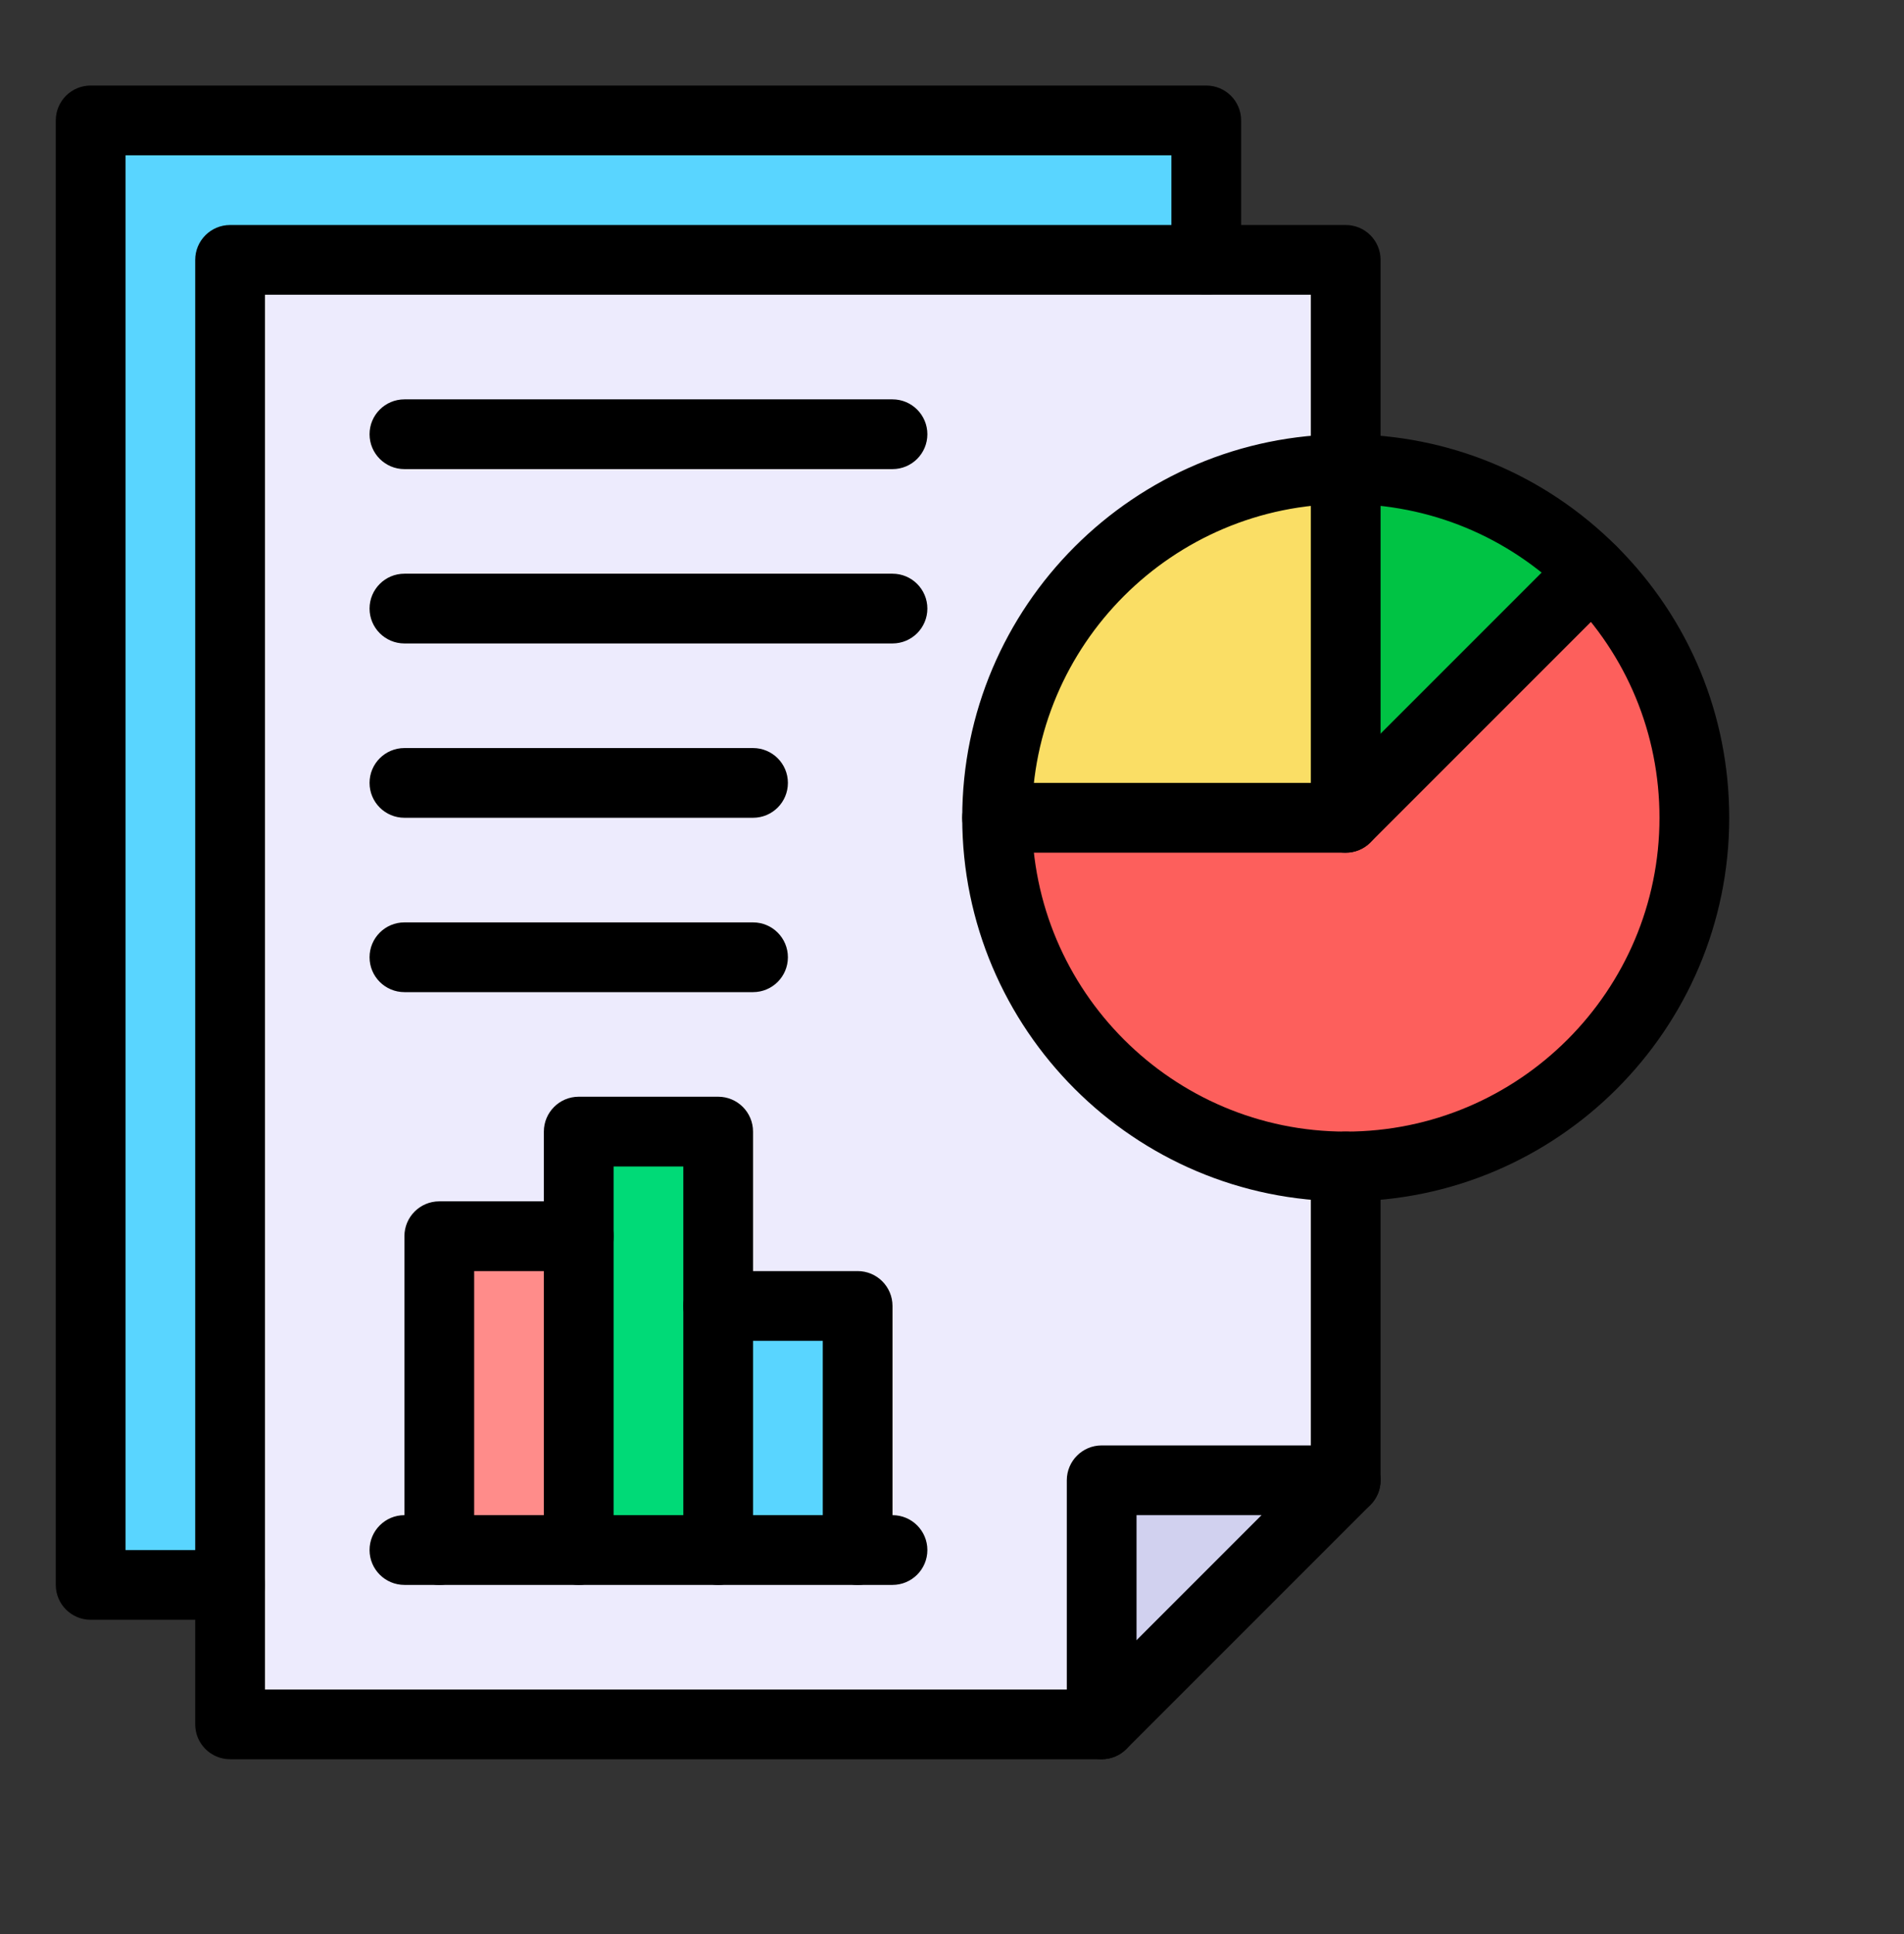
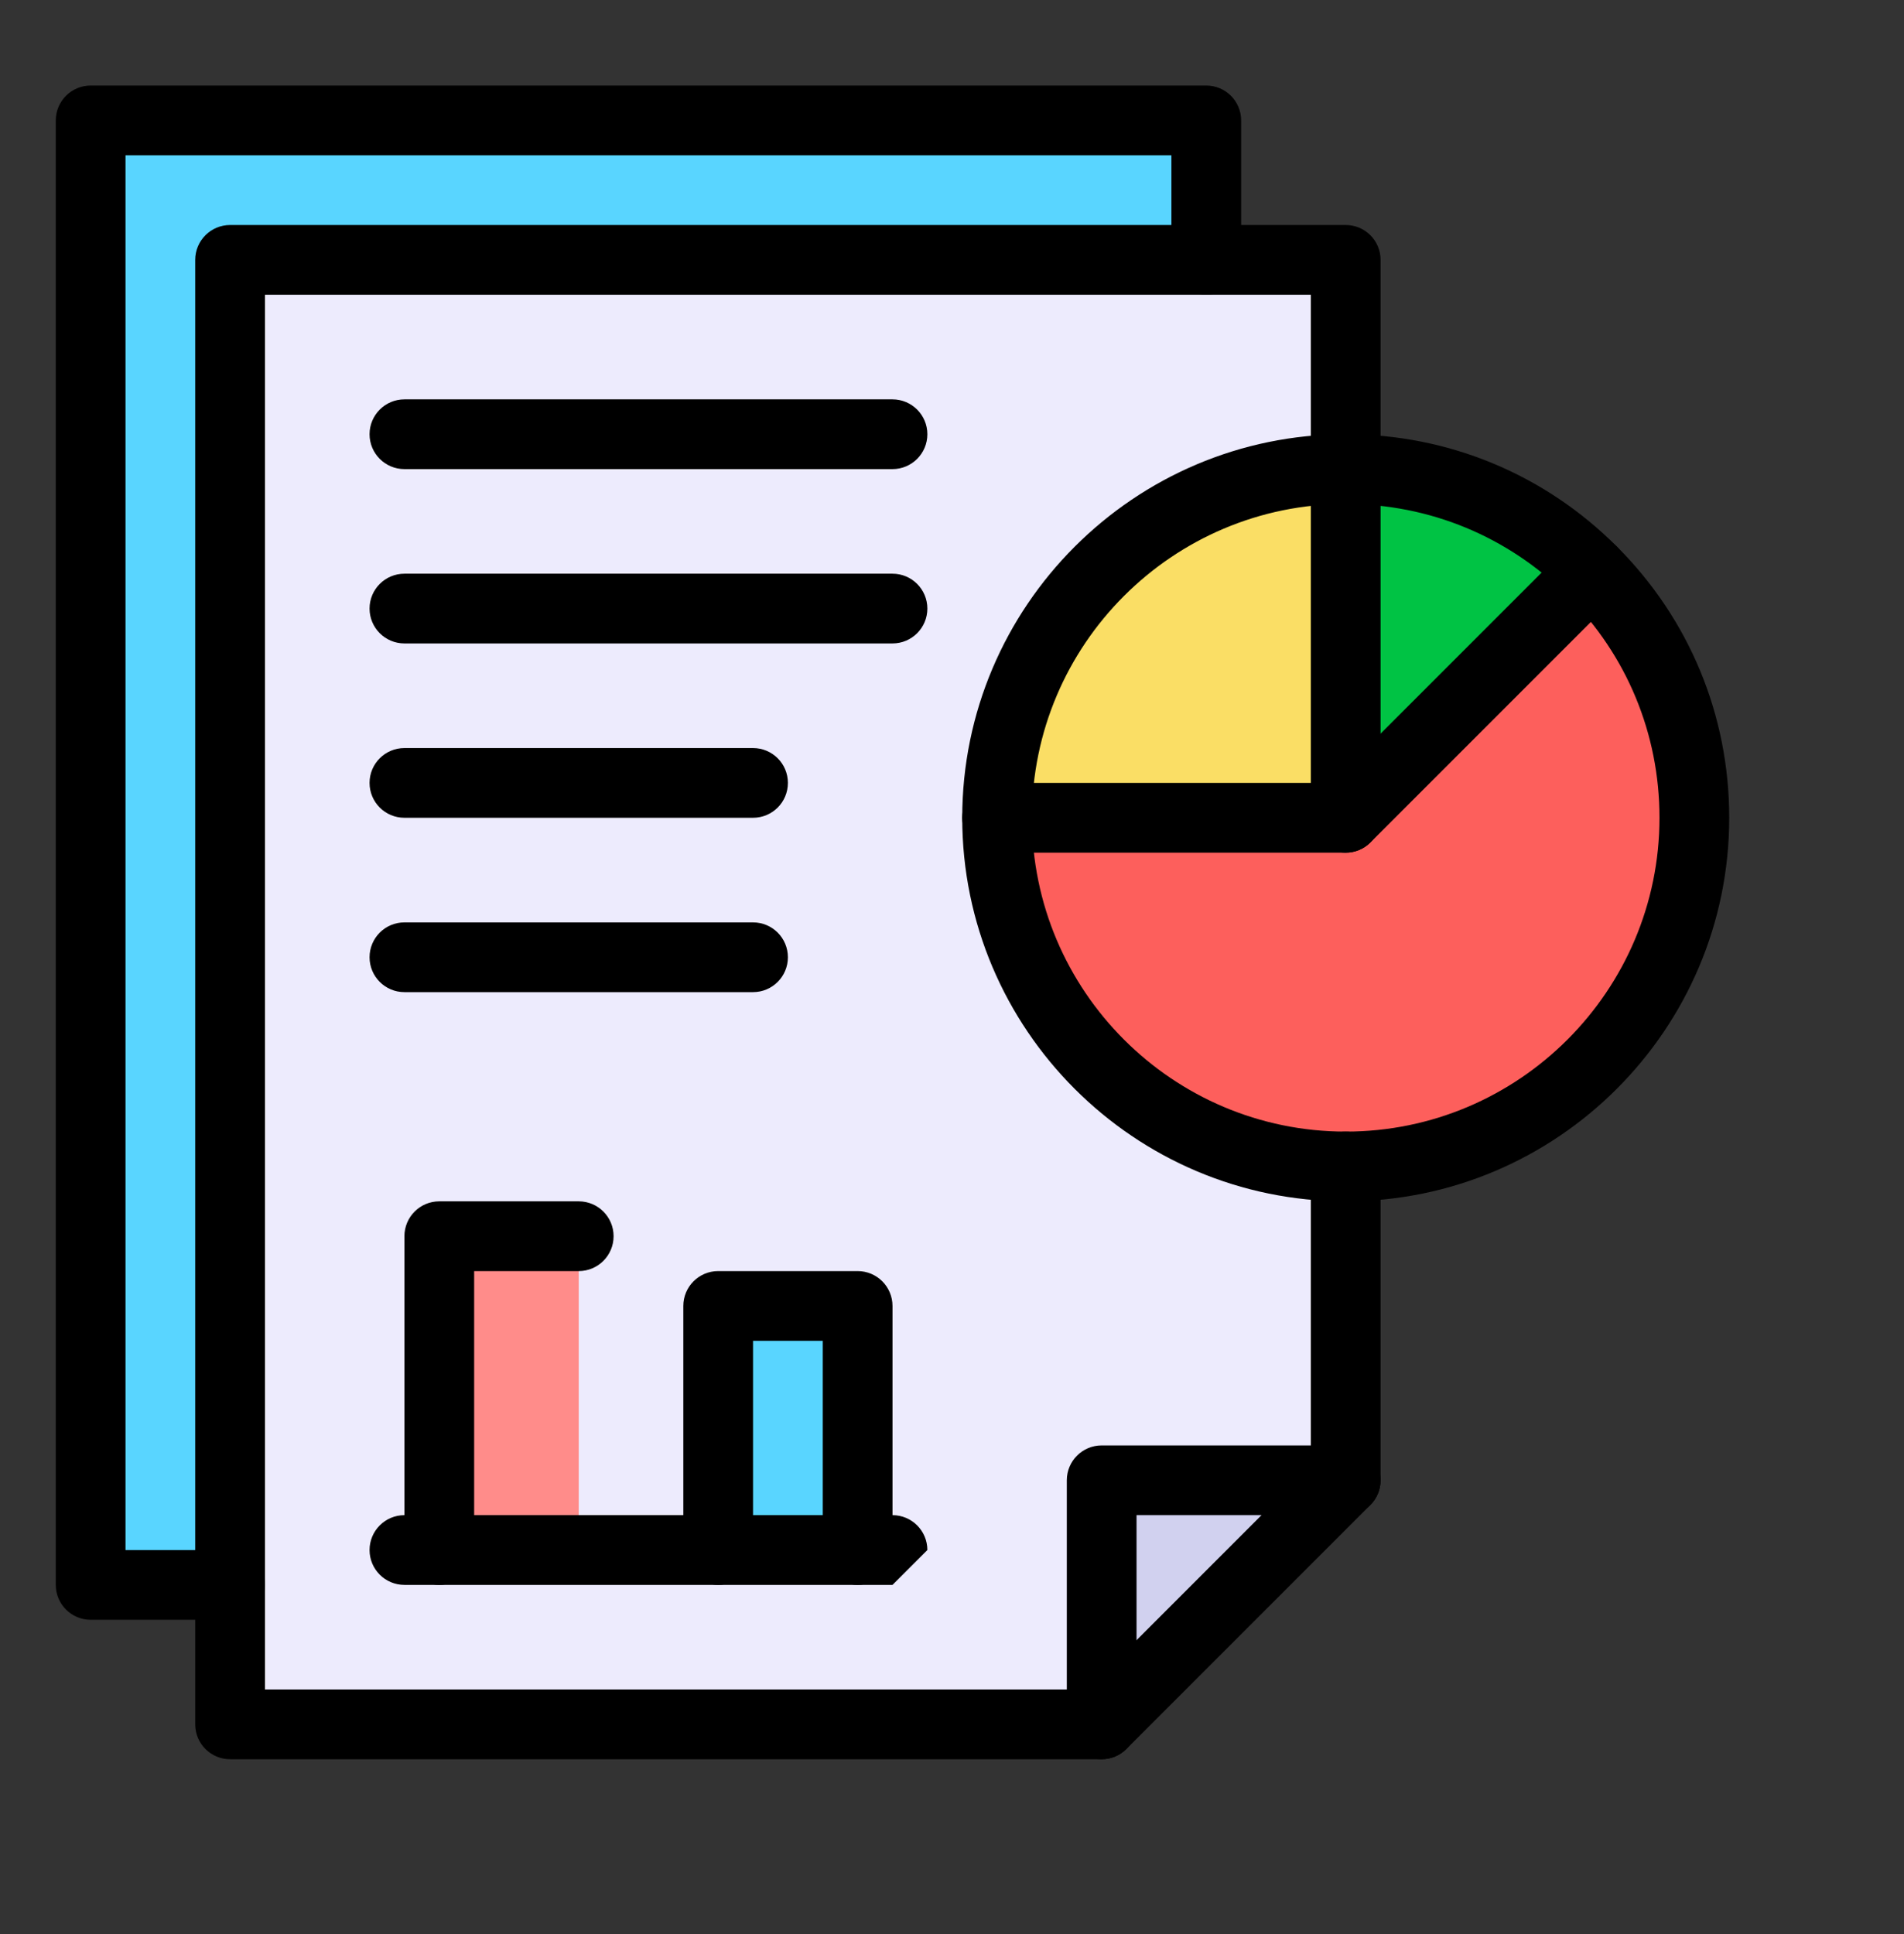
<svg xmlns="http://www.w3.org/2000/svg" width="64" height="65" viewBox="0 0 64 65" fill="none">
  <rect x="0" y="0" width="64" height="65" fill="#333333" stroke="none" />
  <path d="M40.547 4.047V8.734C40.537 8.748 7.748 53.247 7.734 53.266H3.047V4.047H40.547Z" fill="#59D5FF" />
  <path d="M45.234 49.75L39.375 52.094L37.031 57.953H7.734C7.734 55.773 7.734 11.204 7.734 8.734H45.234V49.75Z" fill="#EDEBFD" />
  <path d="M53.521 19.197C55.642 21.317 56.953 24.247 56.953 27.484C56.953 33.956 51.707 39.202 45.234 39.202C38.762 39.202 33.516 33.956 33.516 27.484C33.529 27.478 53.507 19.203 53.521 19.197Z" fill="#FD5F5C" />
  <path d="M45.234 15.766L47.578 20.453L45.234 27.484H33.516C33.516 21.012 38.762 15.766 45.234 15.766Z" fill="#FADE65" />
  <path d="M53.521 19.198L45.234 27.484V15.766C48.471 15.766 51.401 17.077 53.521 19.198Z" fill="#00C344" />
  <path d="M45.234 49.75L37.031 57.953V49.75H45.234Z" fill="#D1D1EF" />
  <path d="M24.141 43.891H28.828V52.094H24.141V43.891Z" fill="#59D5FF" />
-   <path d="M24.141 43.891V52.094H19.453V41.547V38.031H24.141V43.891Z" fill="#00DA77" />
  <path d="M14.766 41.547H19.453V52.094H14.766V41.547Z" fill="#FF8C8A" />
  <path d="M37.031 59.125H7.734C7.087 59.125 6.562 58.6 6.562 57.953V8.734C6.562 8.087 7.087 7.562 7.734 7.562H45.234C45.882 7.562 46.406 8.087 46.406 8.734V15.766C46.406 16.413 45.882 16.938 45.234 16.938C44.587 16.938 44.062 16.413 44.062 15.766V9.906H8.906V56.781H36.546L44.062 49.264V39.203C44.062 38.556 44.587 38.031 45.234 38.031C45.882 38.031 46.406 38.556 46.406 39.203V49.75C46.406 50.061 46.283 50.359 46.063 50.579L37.86 58.782C37.64 59.002 37.342 59.125 37.031 59.125Z" fill="black" />
  <path d="M7.734 54.438H3.047C2.4 54.438 1.875 53.913 1.875 53.266V4.047C1.875 3.4 2.4 2.875 3.047 2.875H40.547C41.194 2.875 41.719 3.4 41.719 4.047V8.734C41.719 9.382 41.194 9.906 40.547 9.906C39.9 9.906 39.375 9.382 39.375 8.734V5.219H4.219V52.094H7.734C8.382 52.094 8.906 52.618 8.906 53.266C8.906 53.913 8.382 54.438 7.734 54.438Z" fill="black" />
  <path d="M37.031 59.125C36.384 59.125 35.859 58.6 35.859 57.953V49.75C35.859 49.103 36.384 48.578 37.031 48.578H45.234C45.882 48.578 46.406 49.103 46.406 49.75C46.406 50.397 45.882 50.922 45.234 50.922H38.203V57.953C38.203 58.6 37.678 59.125 37.031 59.125Z" fill="black" />
  <path d="M45.234 40.375C38.127 40.375 32.344 34.592 32.344 27.484C32.344 20.377 38.127 14.594 45.234 14.594C48.679 14.594 51.916 15.935 54.349 18.369C56.784 20.803 58.125 24.04 58.125 27.484C58.125 34.592 52.342 40.375 45.234 40.375ZM45.234 16.938C39.419 16.938 34.688 21.669 34.688 27.484C34.688 33.3 39.419 38.031 45.234 38.031C51.05 38.031 55.781 33.3 55.781 27.484C55.781 24.666 54.684 22.018 52.692 20.027C52.692 20.027 52.692 20.026 52.692 20.026C50.701 18.035 48.053 16.938 45.234 16.938Z" fill="black" />
  <path d="M45.234 28.656H33.516C32.868 28.656 32.344 28.132 32.344 27.484C32.344 26.837 32.868 26.312 33.516 26.312H44.062V15.766C44.062 15.118 44.587 14.594 45.234 14.594C45.882 14.594 46.406 15.118 46.406 15.766V27.484C46.406 28.132 45.882 28.656 45.234 28.656Z" fill="black" />
  <path d="M44.406 28.314C43.948 27.857 43.948 27.115 44.406 26.657L52.692 18.371C53.15 17.913 53.892 17.913 54.349 18.371C54.807 18.828 54.807 19.57 54.349 20.028L46.063 28.314C45.605 28.772 44.863 28.772 44.406 28.314Z" fill="black" />
  <path d="M14.766 53.266C14.118 53.266 13.594 52.741 13.594 52.094V41.547C13.594 40.9 14.118 40.375 14.766 40.375H19.453C20.1 40.375 20.625 40.9 20.625 41.547C20.625 42.194 20.1 42.719 19.453 42.719H15.938V52.094C15.938 52.741 15.413 53.266 14.766 53.266Z" fill="black" />
-   <path d="M19.453 53.266C18.806 53.266 18.281 52.741 18.281 52.094V38.031C18.281 37.384 18.806 36.859 19.453 36.859H24.141C24.788 36.859 25.312 37.384 25.312 38.031V43.891C25.312 44.538 24.788 45.062 24.141 45.062C23.493 45.062 22.969 44.538 22.969 43.891V39.203H20.625V52.094C20.625 52.741 20.1 53.266 19.453 53.266Z" fill="black" />
  <path d="M28.828 53.266C28.181 53.266 27.656 52.741 27.656 52.094V45.062H25.312V52.094C25.312 52.741 24.788 53.266 24.141 53.266C23.493 53.266 22.969 52.741 22.969 52.094V43.891C22.969 43.243 23.493 42.719 24.141 42.719H28.828C29.475 42.719 30 43.243 30 43.891V52.094C30 52.741 29.475 53.266 28.828 53.266Z" fill="black" />
-   <path d="M30 53.266H13.594C12.947 53.266 12.422 52.741 12.422 52.094C12.422 51.447 12.947 50.922 13.594 50.922H30C30.647 50.922 31.172 51.447 31.172 52.094C31.172 52.741 30.647 53.266 30 53.266Z" fill="black" />
+   <path d="M30 53.266H13.594C12.947 53.266 12.422 52.741 12.422 52.094C12.422 51.447 12.947 50.922 13.594 50.922H30C30.647 50.922 31.172 51.447 31.172 52.094Z" fill="black" />
  <path d="M30 15.766H13.594C12.947 15.766 12.422 15.241 12.422 14.594C12.422 13.947 12.947 13.422 13.594 13.422H30C30.647 13.422 31.172 13.947 31.172 14.594C31.172 15.241 30.647 15.766 30 15.766Z" fill="black" />
  <path d="M30 21.625H13.594C12.947 21.625 12.422 21.1 12.422 20.453C12.422 19.806 12.947 19.281 13.594 19.281H30C30.647 19.281 31.172 19.806 31.172 20.453C31.172 21.1 30.647 21.625 30 21.625Z" fill="black" />
  <path d="M25.312 27.484H13.594C12.947 27.484 12.422 26.96 12.422 26.312C12.422 25.665 12.947 25.141 13.594 25.141H25.312C25.96 25.141 26.484 25.665 26.484 26.312C26.484 26.96 25.96 27.484 25.312 27.484Z" fill="black" />
  <path d="M25.312 33.344H13.594C12.947 33.344 12.422 32.819 12.422 32.172C12.422 31.525 12.947 31 13.594 31H25.312C25.96 31 26.484 31.525 26.484 32.172C26.484 32.819 25.96 33.344 25.312 33.344Z" fill="black" />
</svg>